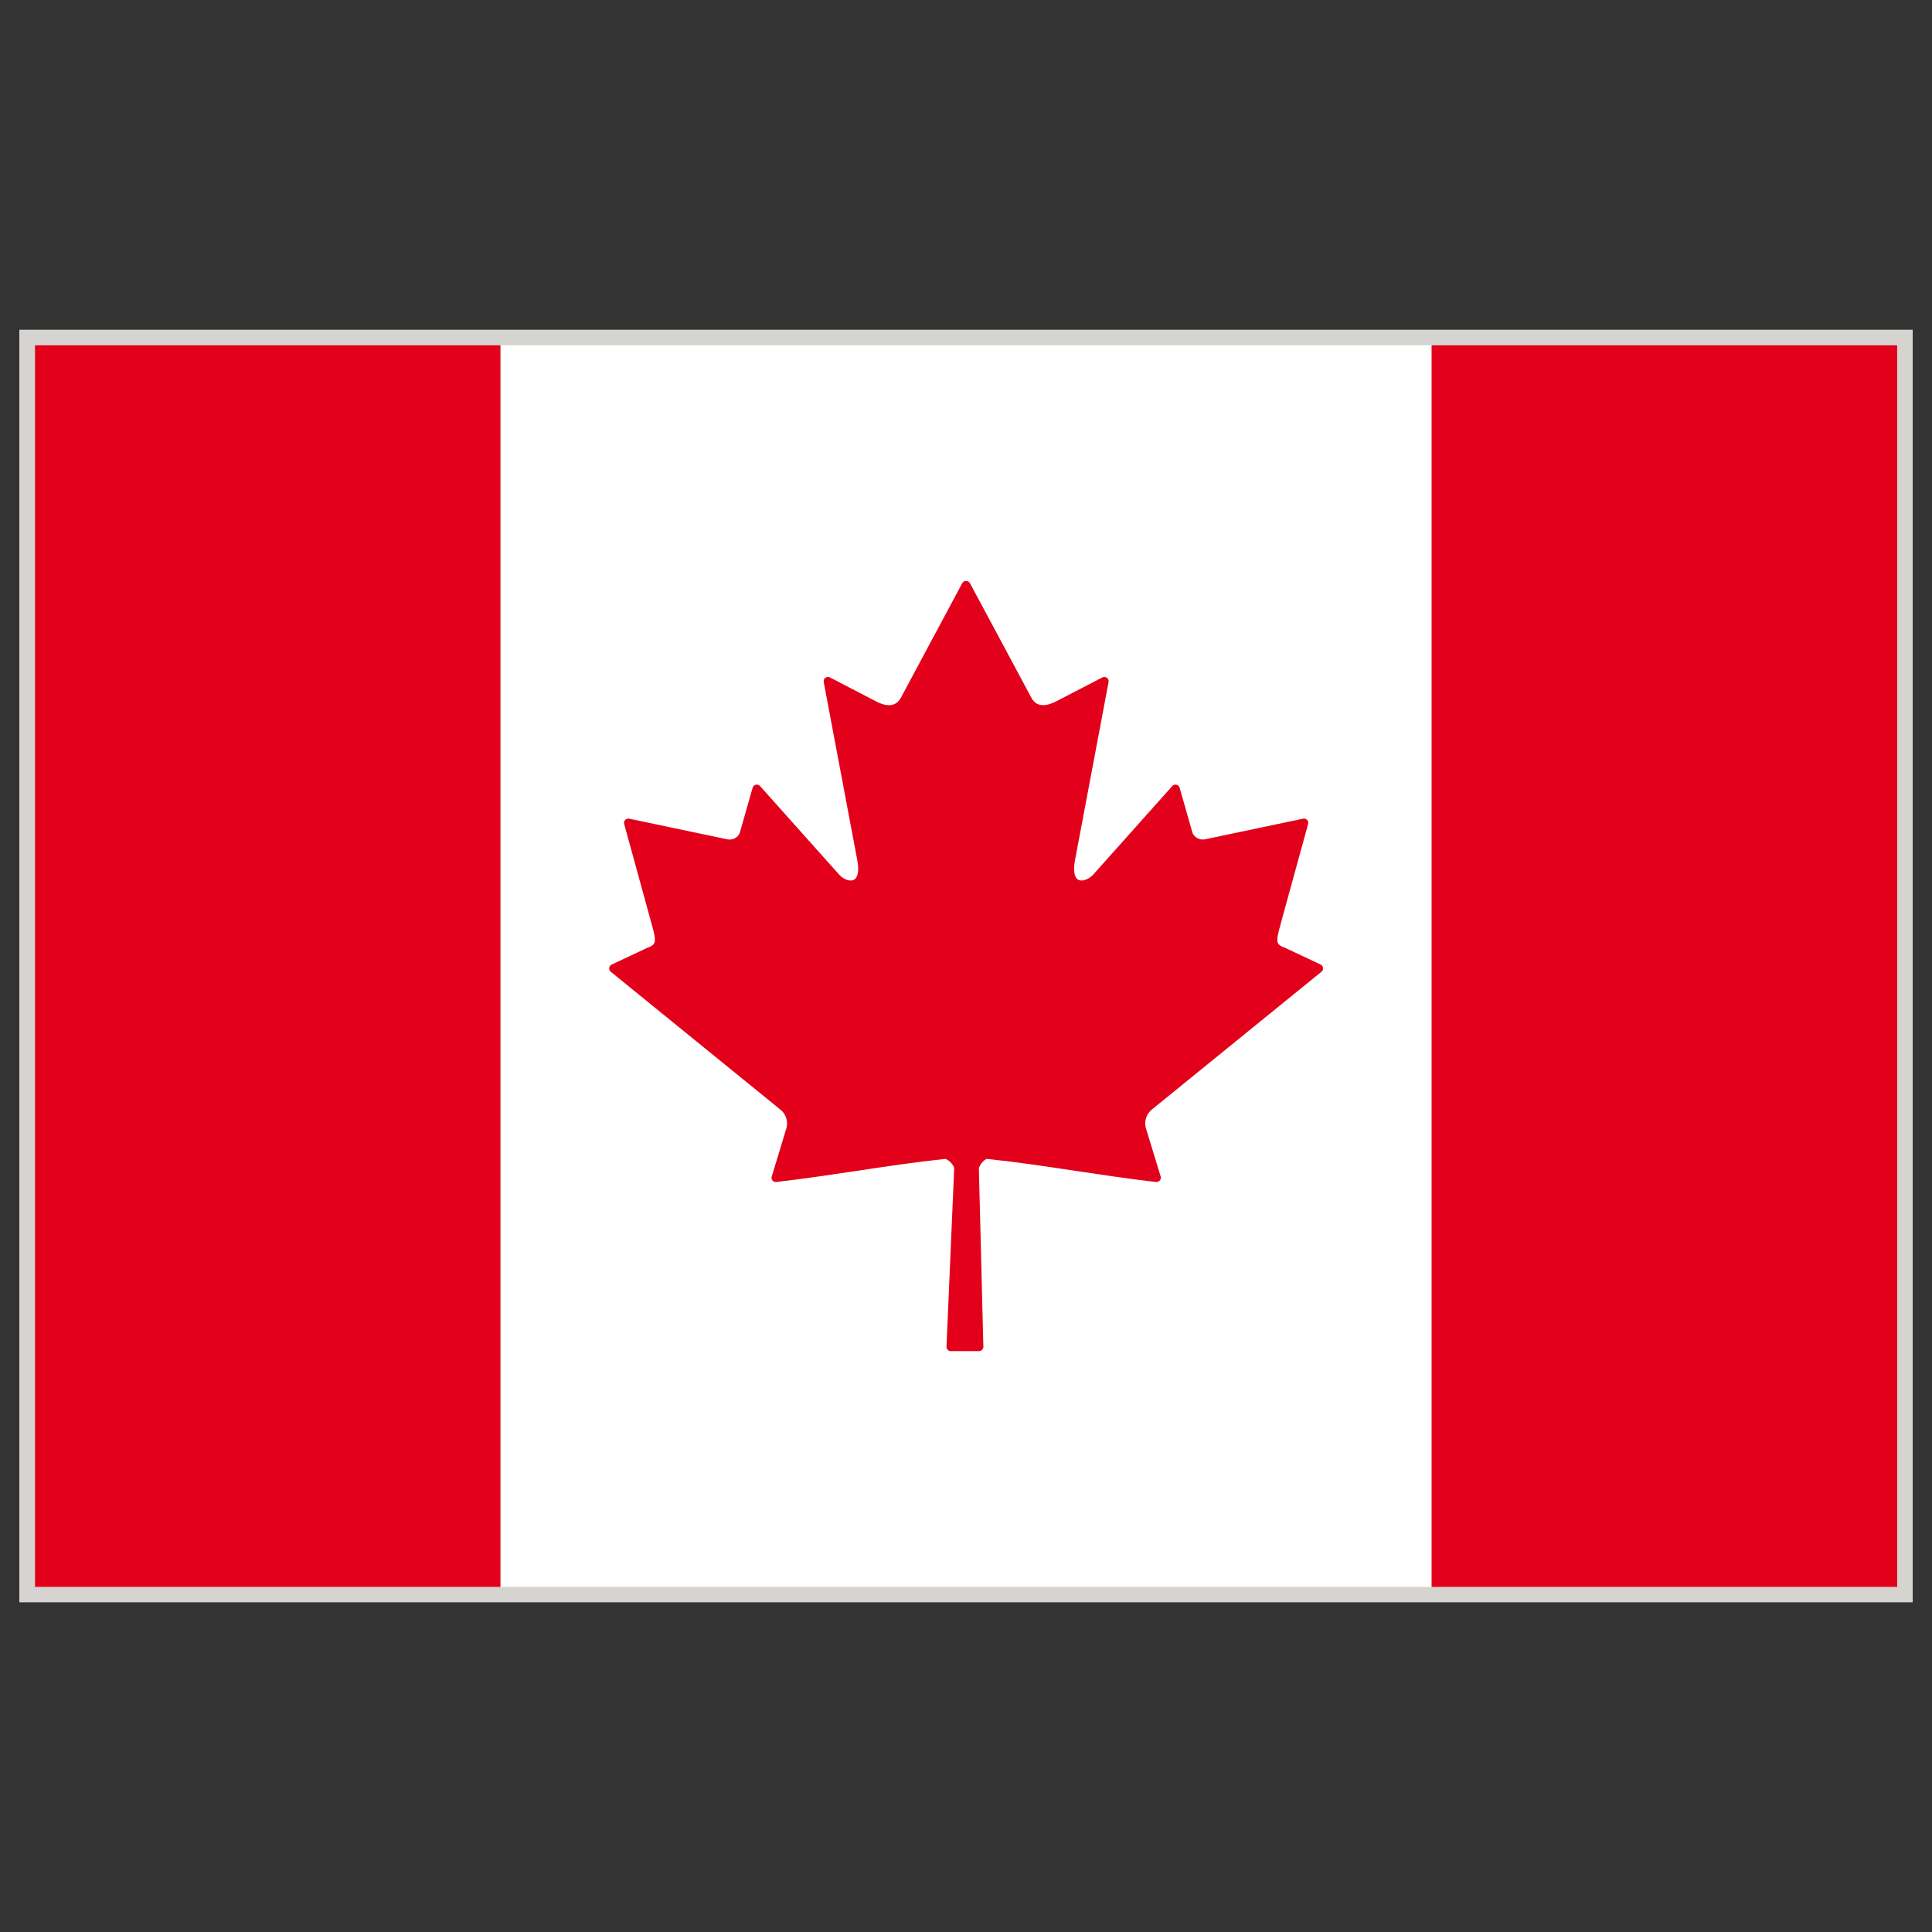
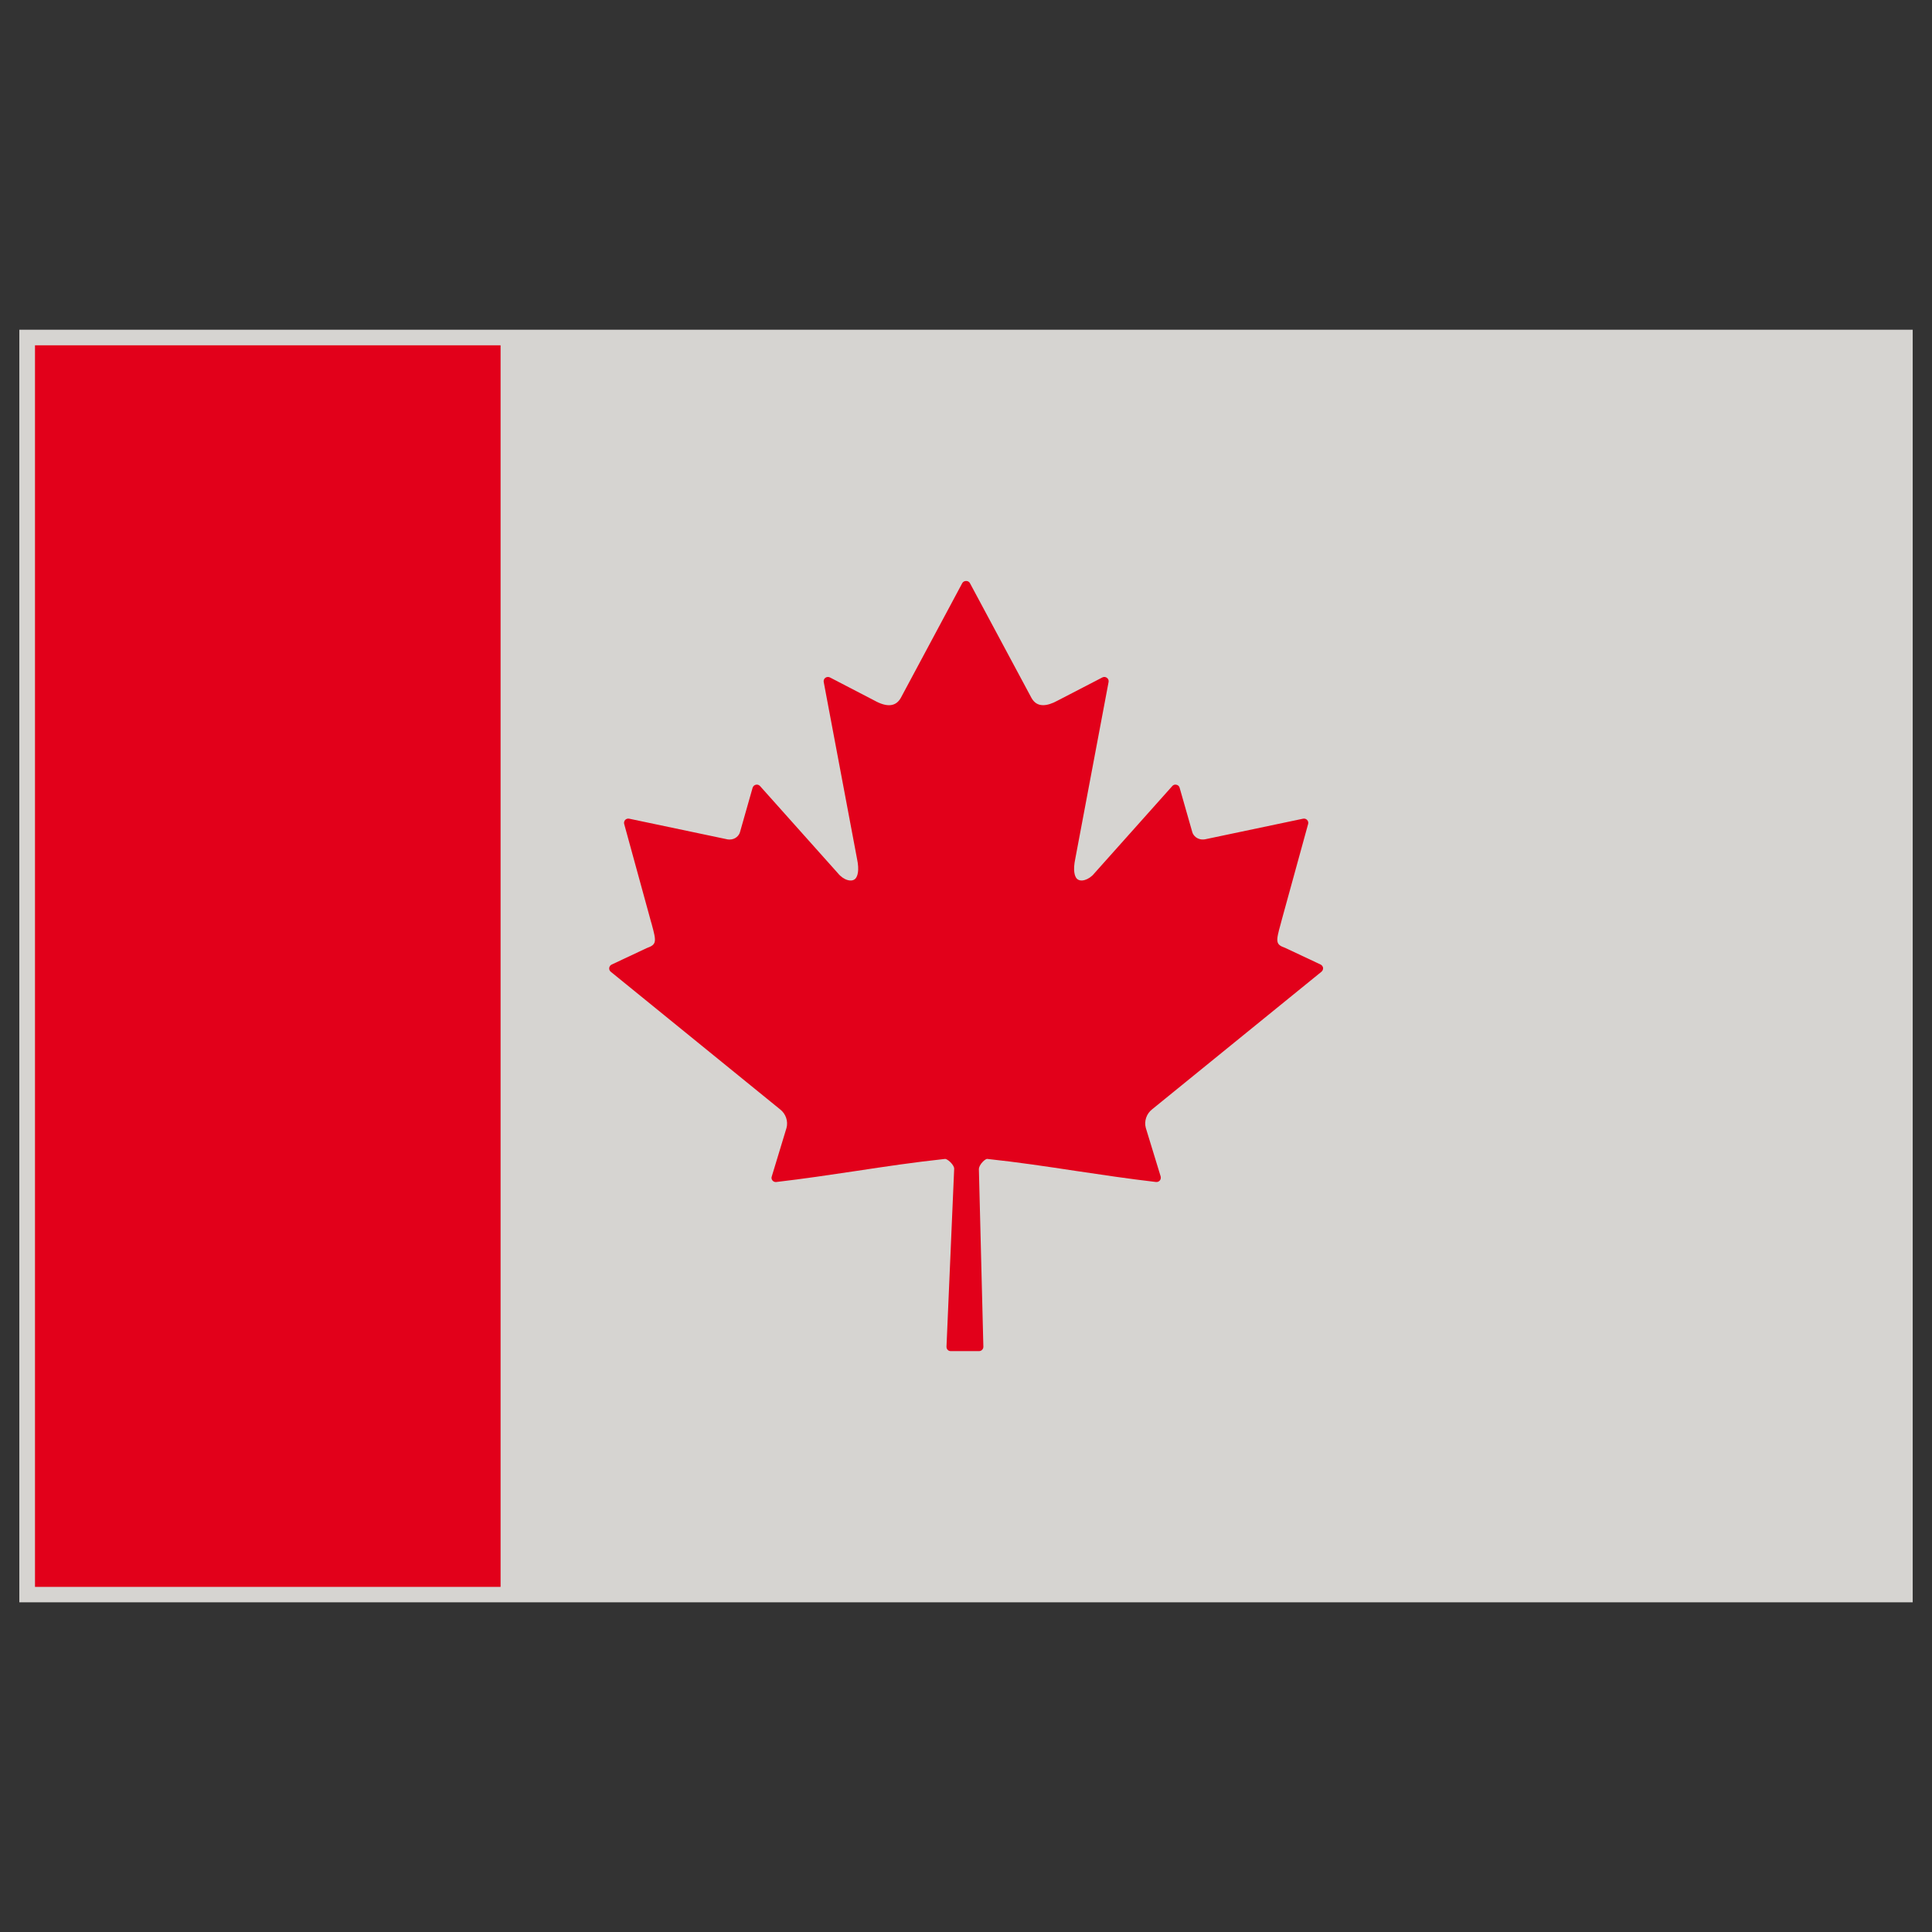
<svg xmlns="http://www.w3.org/2000/svg" id="Warstwa_1" height="283.46" viewBox="0 0 283.46 283.46" width="283.46">
  <rect x="0" y="0" width="283.46" height="283.46" fill="#333333" stroke="none" />
  <g>
    <path d="m2.835 48.376h277.794v186.712h-277.794z" fill="#d6d4d1" />
    <g>
      <path d="m5.134 50.662h68.31v182.164h-68.31z" fill="#e2001a" />
-       <path d="m73.444 50.662h136.618v182.164h-136.618z" fill="#fff" />
+       <path d="m73.444 50.662h136.618h-136.618z" fill="#fff" />
      <g fill="#e2001a">
-         <path d="m210.045 50.662h68.311v182.164h-68.311z" />
        <path d="m169.036 162.758 24.853-20.191c.155-.133.251-.345.233-.557-.031-.212-.172-.4-.361-.494l-5.206-2.448c-1.396-.494-1.396-.863-.659-3.499.078-.274.156-.581.234-.878l3.797-13.798c.064-.204 0-.432-.156-.596-.143-.157-.359-.22-.58-.181l-14.4 3.028c-1.115.173-1.742-.572-1.867-1.083l-1.854-6.495c-.063-.22-.234-.384-.471-.431-.221-.055-.455.016-.598.188l-11.438 12.81c-.784.98-2.087 1.389-2.62.729-.235-.298-.563-1.067-.173-2.902l4.88-25.895c.047-.235-.048-.479-.251-.62-.188-.141-.439-.165-.658-.055l-6.559 3.397c-.801.447-1.538.674-2.135.674-.752 0-1.303-.345-1.709-1.059l-9.037-16.857c-.22-.408-.878-.408-1.114 0l-9.019 16.843c-.738 1.318-2.056 1.404-3.875.393l-6.527-3.389c-.22-.11-.471-.086-.675.055-.188.141-.282.384-.235.62l4.88 25.902c.392 1.828.047 2.597-.188 2.895-.533.659-1.805.267-2.62-.753l-11.421-12.787c-.157-.172-.393-.243-.612-.188-.22.047-.393.211-.471.431l-1.852 6.511c-.109.439-.611 1.099-1.537 1.099-.11 0-.22-.008-.282-.023l-14.435-3.036c-.22-.047-.438.023-.596.181-.142.165-.204.392-.142.596l3.781 13.783c.094.313.157.62.251.894.722 2.636.737 3.004-.722 3.53l-5.146 2.417c-.204.094-.33.282-.361.494-.031.211.063.423.22.557l24.867 20.208c.815.627 1.192 1.732.926 2.706l-2.165 7.131c-.079.195-.032.424.109.588.142.165.329.242.549.22 4.048-.471 7.971-1.06 11.751-1.624 4.189-.635 8.535-1.285 13.038-1.765.109 0 .423.142.769.485.361.354.549.736.549.918l-1.129 26.146c0 .173.047.329.172.463.11.125.267.188.455.188h4.158c.156 0 .329-.063.438-.188.125-.118.188-.28.188-.455l-.658-26.083c0-.234.203-.697.596-1.082.283-.281.52-.393.611-.393 4.504.479 8.834 1.13 13.022 1.765 3.796.563 7.702 1.153 11.767 1.624.204.018.408-.055.549-.22.144-.164.174-.394.127-.589l-2.182-7.13c-.268-.976.094-2.081.926-2.725z" />
      </g>
    </g>
  </g>
</svg>